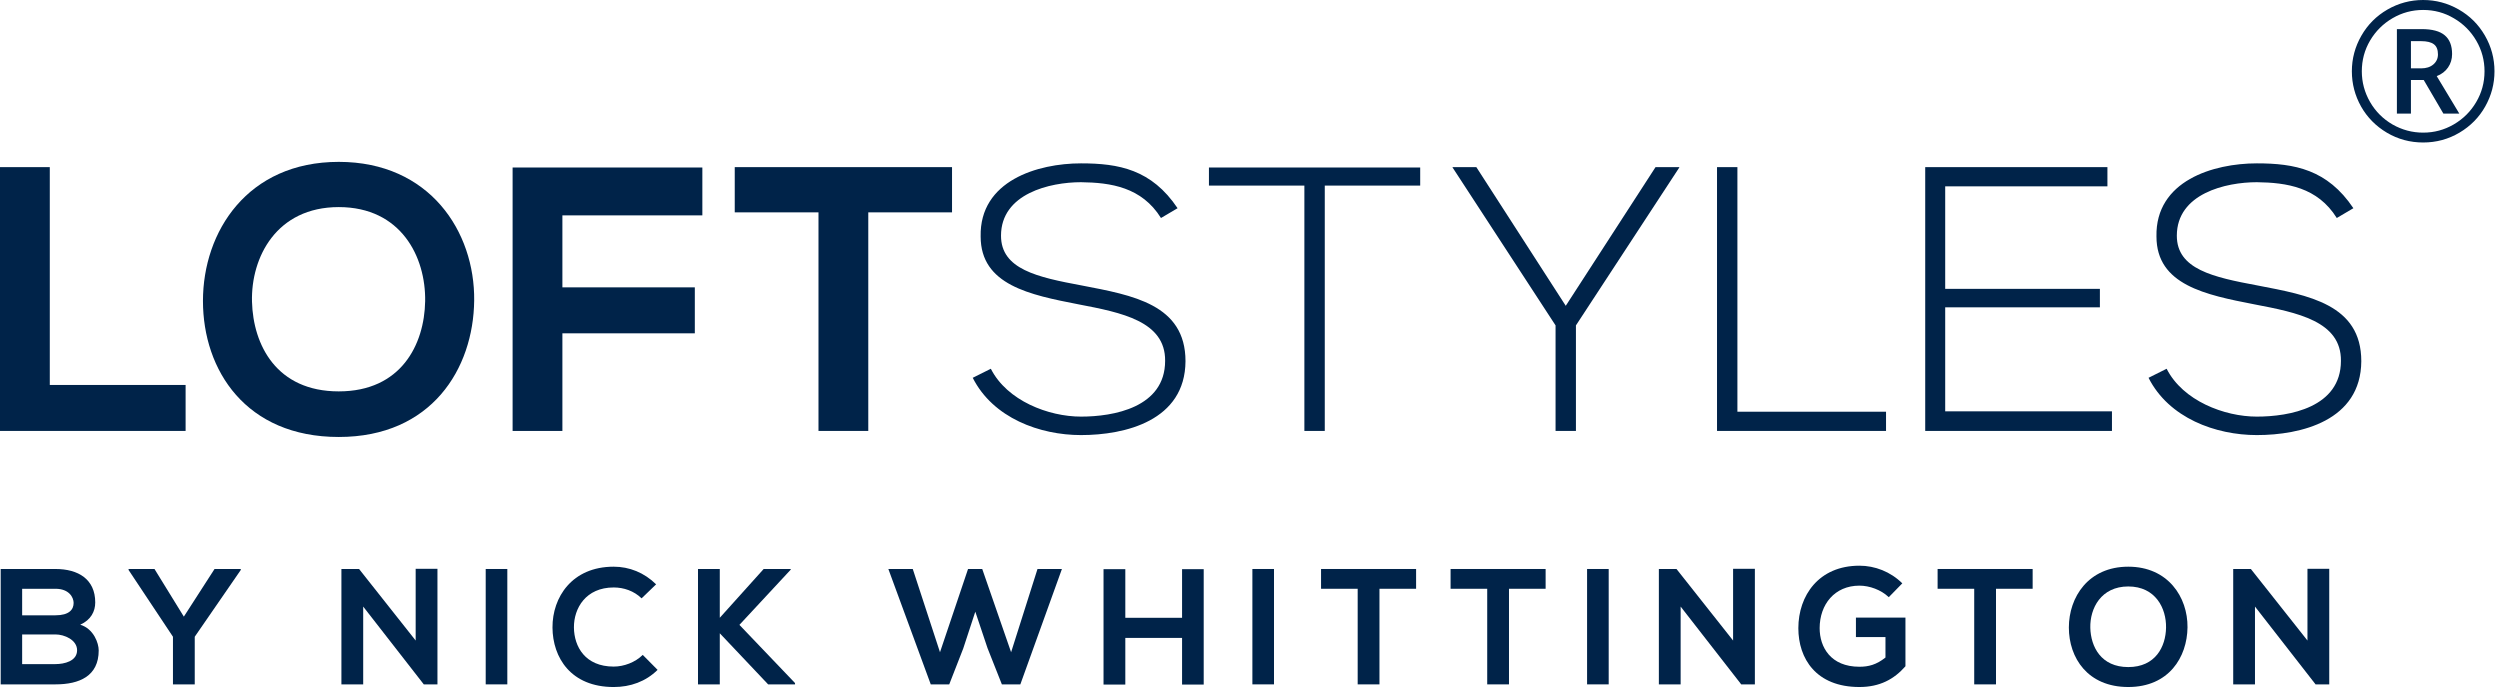
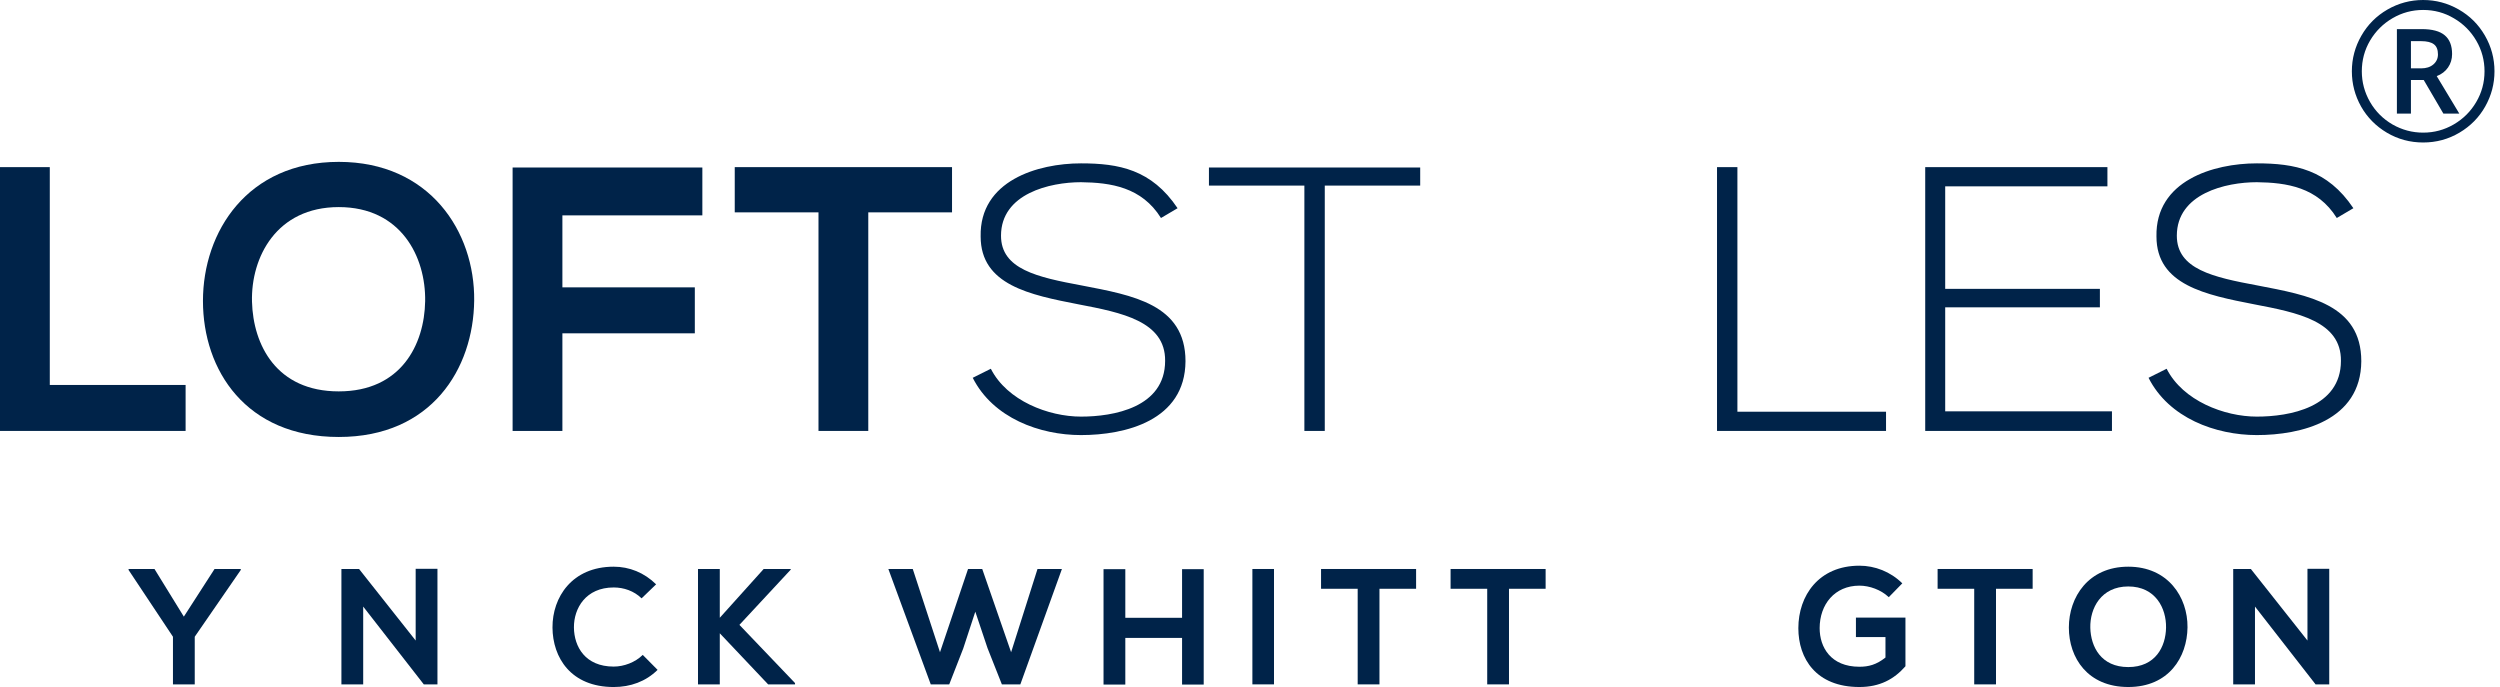
<svg xmlns="http://www.w3.org/2000/svg" width="262" height="72" viewBox="0 0 262 72" fill="none">
  <path d="M5.218 17.515V40.344H19.451V45.162H0V17.515H5.218Z" fill="#002349" />
  <path d="M26.409 31.617C26.528 36.159 28.978 41.017 35.502 41.017C42.026 41.017 44.476 36.12 44.556 31.577C44.635 26.917 42.026 21.703 35.502 21.703C28.978 21.703 26.29 26.956 26.409 31.617ZM49.694 31.498C49.617 38.647 45.229 45.795 35.502 45.795C25.777 45.795 21.27 38.805 21.27 31.538C21.27 24.271 25.935 16.964 35.502 16.964C45.03 16.964 49.774 24.271 49.694 31.498Z" fill="#002349" />
  <path d="M53.721 45.163V17.555H73.607V22.571H58.939V30.115H72.817V34.932H58.939V45.163H53.721Z" fill="#002349" />
  <path d="M85.778 22.255H77.001V17.515H99.773V22.255H90.996V45.162H85.778V22.255Z" fill="#002349" />
  <path d="M121.671 22.847C119.654 19.608 116.411 19.134 113.289 19.095C110.047 19.095 104.906 20.28 104.906 24.703C104.906 28.218 108.702 29.048 113.368 29.917C118.704 30.944 124.24 31.892 124.24 37.856C124.201 44.096 117.914 45.596 113.289 45.596C108.979 45.596 104.076 43.819 101.942 39.593L103.84 38.645C105.54 42.003 109.888 43.661 113.289 43.661C116.688 43.661 122.105 42.713 122.105 37.816C122.145 33.669 117.558 32.76 113.012 31.892C107.952 30.903 102.772 29.876 102.772 24.783C102.653 18.937 108.743 17.12 113.289 17.12C117.242 17.12 120.681 17.752 123.41 21.82L121.671 22.847Z" fill="#002349" />
  <path d="M136.699 19.45H126.697V17.555H148.837V19.45H138.836V45.162H136.699V19.45Z" fill="#002349" />
-   <path d="M163.023 34.102L152.23 17.554V17.514H154.72L164.091 32.049L173.501 17.514H175.991V17.554L165.158 34.102V45.161H163.023V34.102Z" fill="#002349" />
  <path d="M182.08 17.515V43.148H197.656V45.162H179.944V17.515H182.08Z" fill="#002349" />
  <path d="M203.857 30.272H220.068V32.208H203.857V43.108H221.333V45.162H201.763V17.515H220.858V19.529H203.857V30.272Z" fill="#002349" />
  <path d="M244.895 22.847C242.879 19.608 239.637 19.134 236.514 19.095C233.272 19.095 228.132 20.28 228.132 24.703C228.132 28.218 231.928 29.048 236.592 29.917C241.929 30.944 247.464 31.892 247.464 37.856C247.425 44.096 241.138 45.596 236.514 45.596C232.204 45.596 227.301 43.819 225.167 39.593L227.064 38.645C228.765 42.003 233.112 43.661 236.514 43.661C239.913 43.661 245.33 42.713 245.33 37.816C245.37 33.669 240.784 32.76 236.237 31.892C231.177 30.903 225.997 29.876 225.997 24.783C225.878 18.937 231.967 17.12 236.514 17.12C240.467 17.12 243.906 17.752 246.635 21.82L244.895 22.847Z" fill="#002349" />
-   <path d="M2.321 69.598H5.812C6.748 69.598 8.079 69.287 8.079 68.146C8.079 67.058 6.748 66.489 5.812 66.489H2.321V69.598ZM2.321 64.484H5.812C7.249 64.484 7.716 63.88 7.716 63.188C7.716 62.636 7.266 61.703 5.812 61.703H2.321V64.484ZM9.981 63.137C9.981 64.07 9.531 64.968 8.409 65.468C9.824 65.901 10.344 67.403 10.344 68.164C10.344 70.858 8.32 71.722 5.812 71.722H0.072V59.63H5.812C8.2 59.63 9.981 60.701 9.981 63.137Z" fill="#002349" />
  <path d="M19.267 64.623L22.484 59.63H25.233V59.734L20.409 66.73V71.722H18.126V66.73L13.475 59.734V59.63H16.19L19.267 64.623Z" fill="#002349" />
  <path d="M43.562 59.613H45.845V71.723H44.427V71.74L38.063 63.569V71.723H35.78V59.631H37.631L43.562 67.128V59.613Z" fill="#002349" />
-   <path d="M53.167 59.63H50.902V71.722H53.167V59.63Z" fill="#002349" />
  <path d="M68.916 70.203C67.671 71.43 66.064 72 64.317 72C59.821 72 57.917 68.908 57.901 65.763C57.883 62.602 59.941 59.389 64.317 59.389C65.958 59.389 67.516 60.011 68.761 61.238L67.239 62.706C66.442 61.929 65.371 61.566 64.317 61.566C61.394 61.566 60.132 63.742 60.148 65.763C60.167 67.768 61.324 69.858 64.317 69.858C65.371 69.858 66.565 69.426 67.359 68.632L68.916 70.203Z" fill="#002349" />
  <path d="M82.868 59.699L77.491 65.486L83.319 71.584V71.722H80.5L75.434 66.367V71.722H73.15V59.63H75.434V64.743L80.033 59.63H82.868V59.699Z" fill="#002349" />
  <path d="M106.932 71.722H104.996L103.492 67.922L102.212 64.104L100.949 67.956L99.48 71.722H97.543L93.099 59.63H95.658L98.511 68.354L101.451 59.63H102.938L105.964 68.354L108.73 59.63H111.29L106.932 71.722Z" fill="#002349" />
  <path d="M123.881 71.742V66.853H117.933V71.742H115.65V59.649H117.933V64.745H123.881V59.649H126.148V71.742H123.881Z" fill="#002349" />
  <path d="M133.515 59.63H131.25V71.722H133.515V59.63Z" fill="#002349" />
  <path d="M142.285 61.703H138.446V59.63H148.407V61.703H144.568V71.723H142.285V61.703Z" fill="#002349" />
  <path d="M155.86 61.703H152.021V59.63H161.981V61.703H158.142V71.723H155.86V61.703Z" fill="#002349" />
-   <path d="M168.591 59.63H166.326V71.722H168.591V59.63Z" fill="#002349" />
-   <path d="M181.628 59.613H183.911V71.723H182.494V71.74L176.131 63.569V71.723H173.849V59.631H175.698L181.628 67.128V59.613Z" fill="#002349" />
  <path d="M197.943 62.585C197.132 61.808 195.92 61.376 194.866 61.376C192.271 61.376 190.699 63.346 190.699 65.833C190.699 67.819 191.856 69.875 194.866 69.875C195.818 69.875 196.647 69.668 197.597 68.908V66.766H194.502V64.728H199.691V69.823C198.497 71.188 196.993 71.999 194.866 71.999C190.318 71.999 188.467 69.012 188.467 65.833C188.467 62.43 190.595 59.285 194.866 59.285C196.49 59.285 198.117 59.907 199.362 61.134L197.943 62.585Z" fill="#002349" />
  <path d="M206.898 61.703H203.061V59.63H213.021V61.703H209.181V71.723H206.898V61.703Z" fill="#002349" />
  <path d="M219.065 65.798C219.117 67.784 220.189 69.909 223.043 69.909C225.895 69.909 226.969 67.768 227.002 65.781C227.038 63.742 225.895 61.461 223.043 61.461C220.189 61.461 219.014 63.759 219.065 65.798ZM229.251 65.746C229.216 68.873 227.296 71.999 223.043 71.999C218.788 71.999 216.817 68.942 216.817 65.763C216.817 62.585 218.858 59.389 223.043 59.389C227.21 59.389 229.284 62.585 229.251 65.746Z" fill="#002349" />
  <path d="M241.822 59.613H244.105V71.723H242.686V71.74L236.322 63.569V71.723H234.04V59.631H235.891L241.822 67.128V59.613Z" fill="#002349" />
  <path d="M252.666 7.164H253.74C254.269 7.164 254.693 7.028 255.012 6.756C255.337 6.478 255.498 6.127 255.498 5.703C255.498 5.206 255.356 4.852 255.072 4.64C254.786 4.421 254.335 4.312 253.72 4.312H252.666V7.164ZM256.979 5.663C256.979 6.193 256.837 6.663 256.553 7.074C256.274 7.478 255.88 7.78 255.37 7.978L257.735 11.903H256.065L254.008 8.386H252.666V11.903H251.195V3.05H253.79C254.889 3.05 255.695 3.265 256.205 3.696C256.722 4.127 256.979 4.782 256.979 5.663ZM246.475 7.472C246.475 6.147 246.806 4.905 247.469 3.746C248.131 2.587 249.041 1.672 250.201 1.003C251.36 0.334 252.609 0 253.948 0C255.273 0 256.516 0.331 257.675 0.994C258.835 1.656 259.749 2.567 260.419 3.726C261.088 4.885 261.422 6.134 261.422 7.472C261.422 8.776 261.101 10.002 260.458 11.148C259.816 12.294 258.915 13.211 257.755 13.9C256.596 14.589 255.327 14.933 253.948 14.933C252.576 14.933 251.311 14.592 250.152 13.91C248.992 13.221 248.088 12.304 247.438 11.158C246.796 10.012 246.475 8.783 246.475 7.472ZM247.518 7.472C247.518 8.617 247.806 9.691 248.383 10.691C248.959 11.684 249.744 12.469 250.738 13.046C251.738 13.615 252.808 13.9 253.948 13.9C255.101 13.9 256.171 13.612 257.158 13.036C258.146 12.459 258.928 11.681 259.504 10.701C260.088 9.714 260.378 8.637 260.378 7.472C260.378 6.319 260.09 5.249 259.514 4.262C258.938 3.275 258.156 2.494 257.168 1.918C256.187 1.335 255.115 1.043 253.948 1.043C252.796 1.043 251.726 1.331 250.738 1.908C249.751 2.484 248.965 3.265 248.383 4.252C247.806 5.233 247.518 6.306 247.518 7.472Z" fill="#002349" />
</svg>